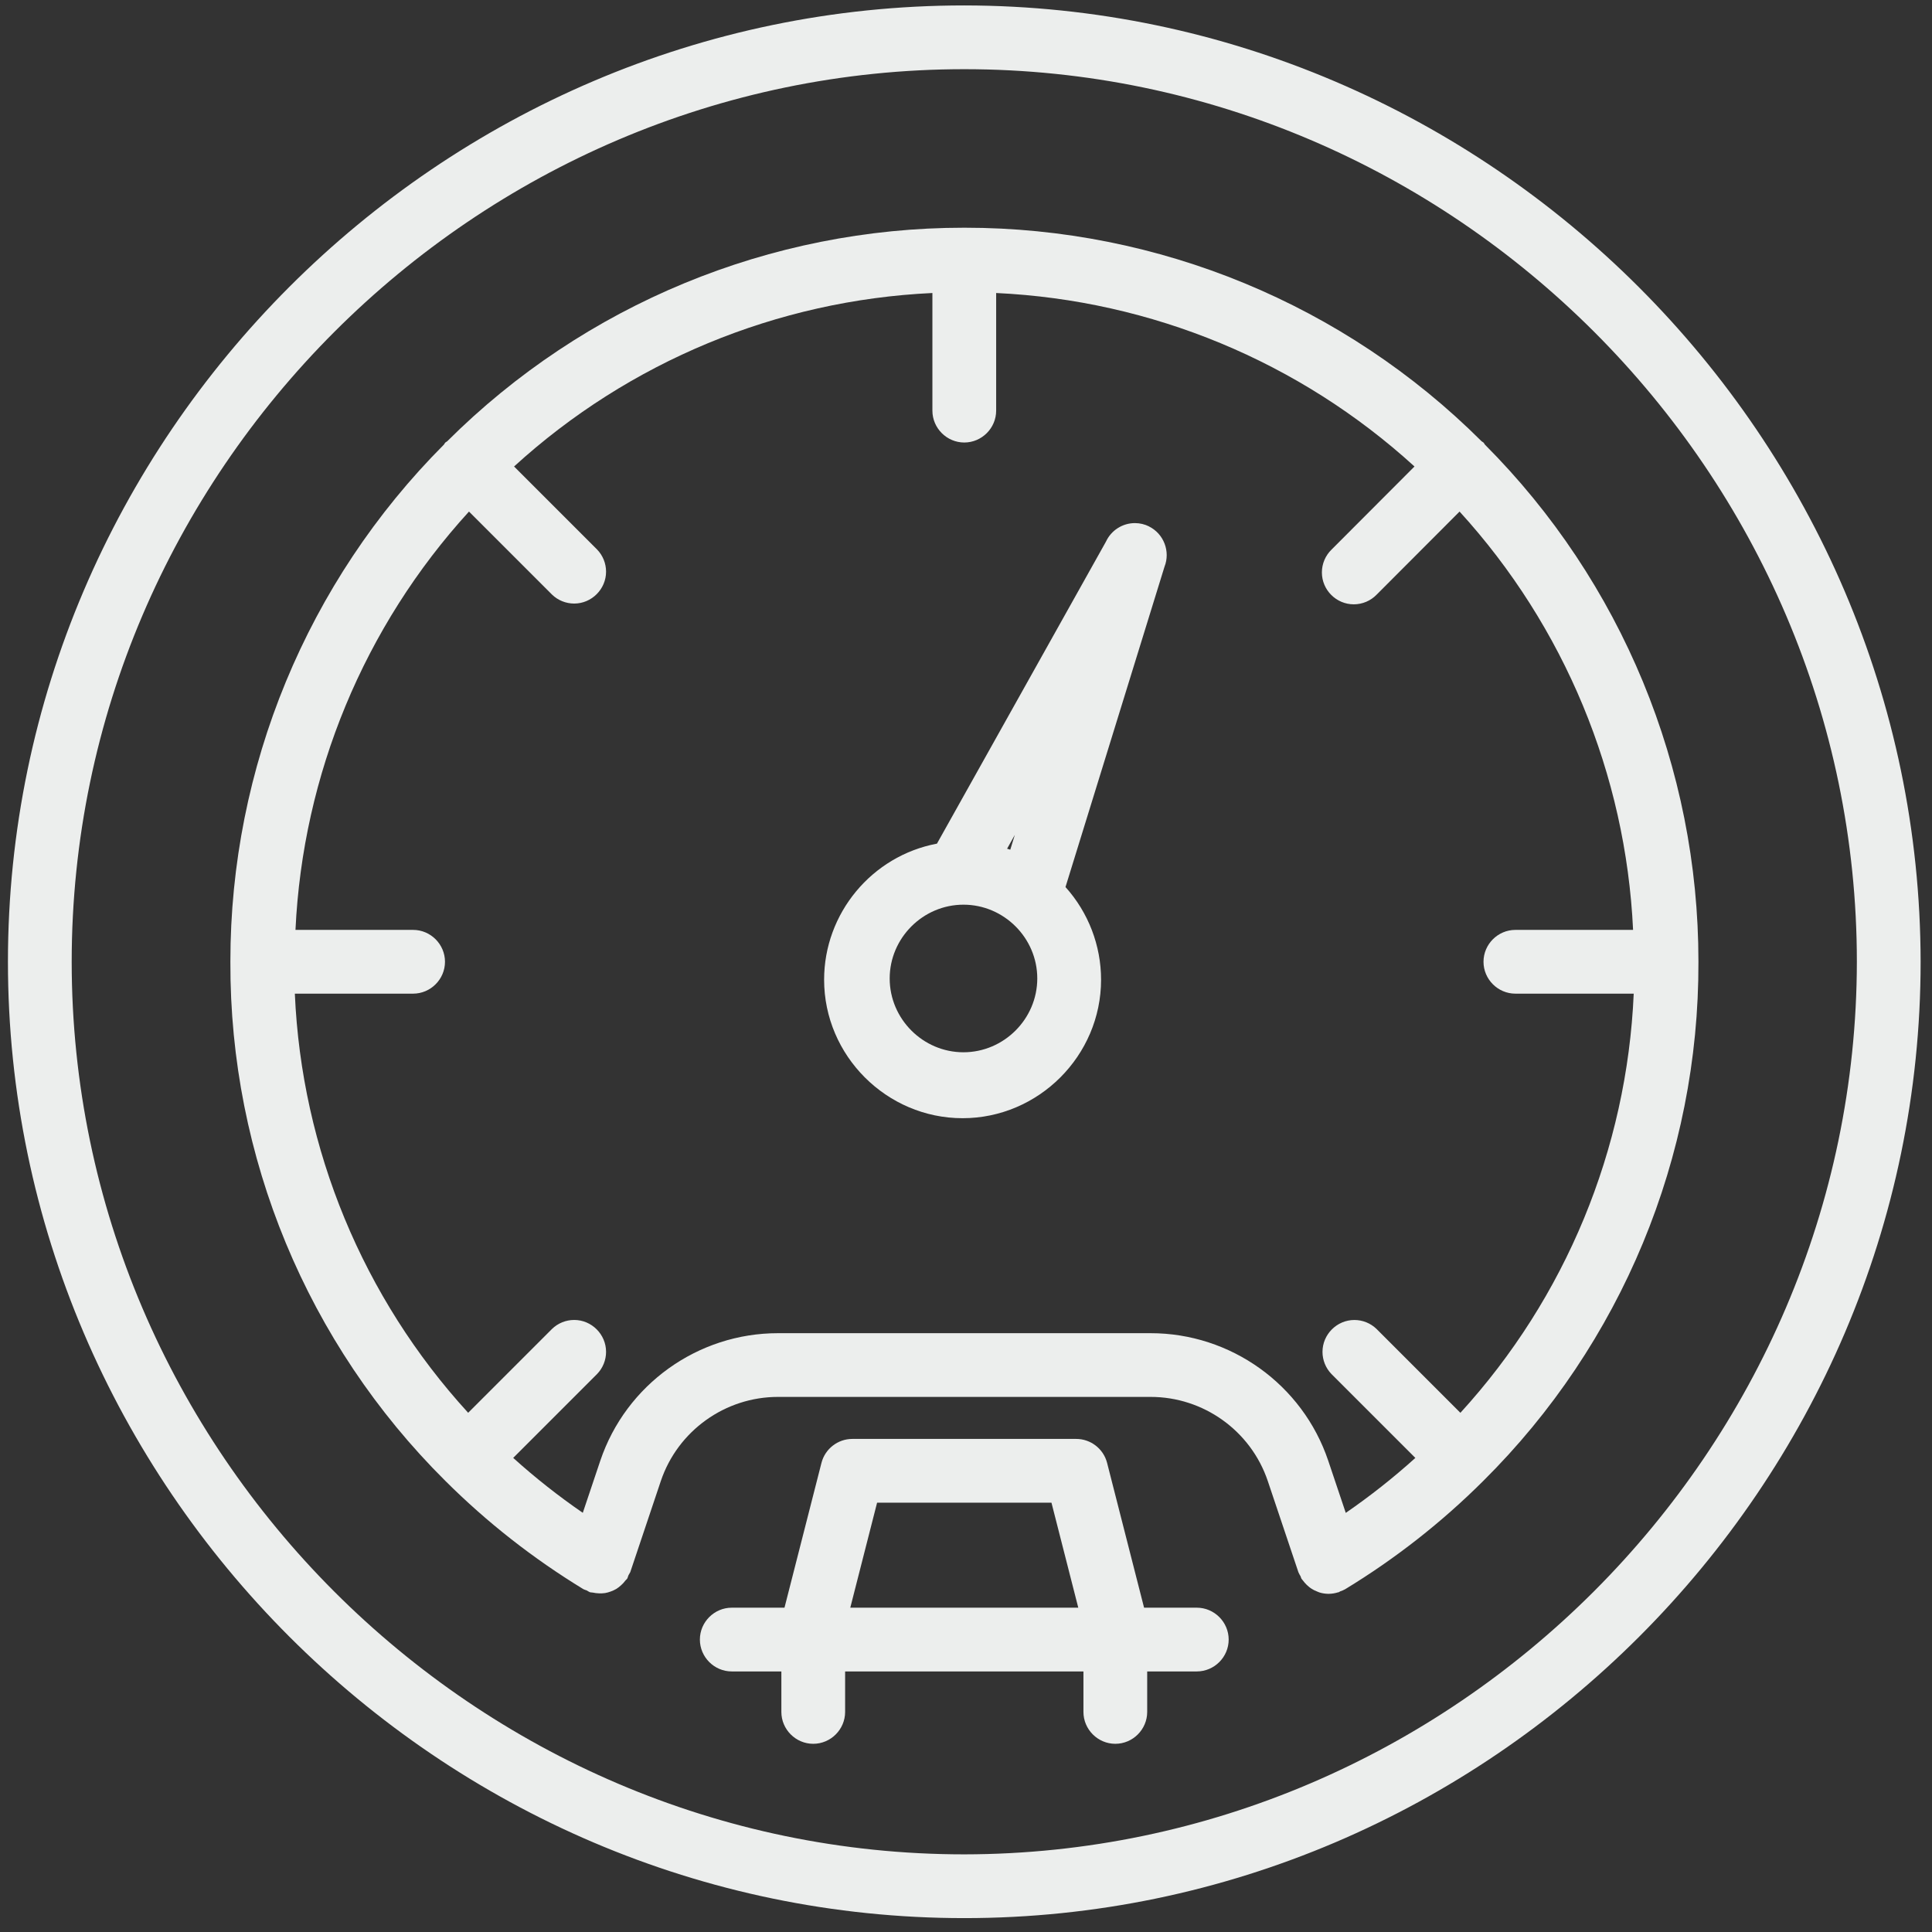
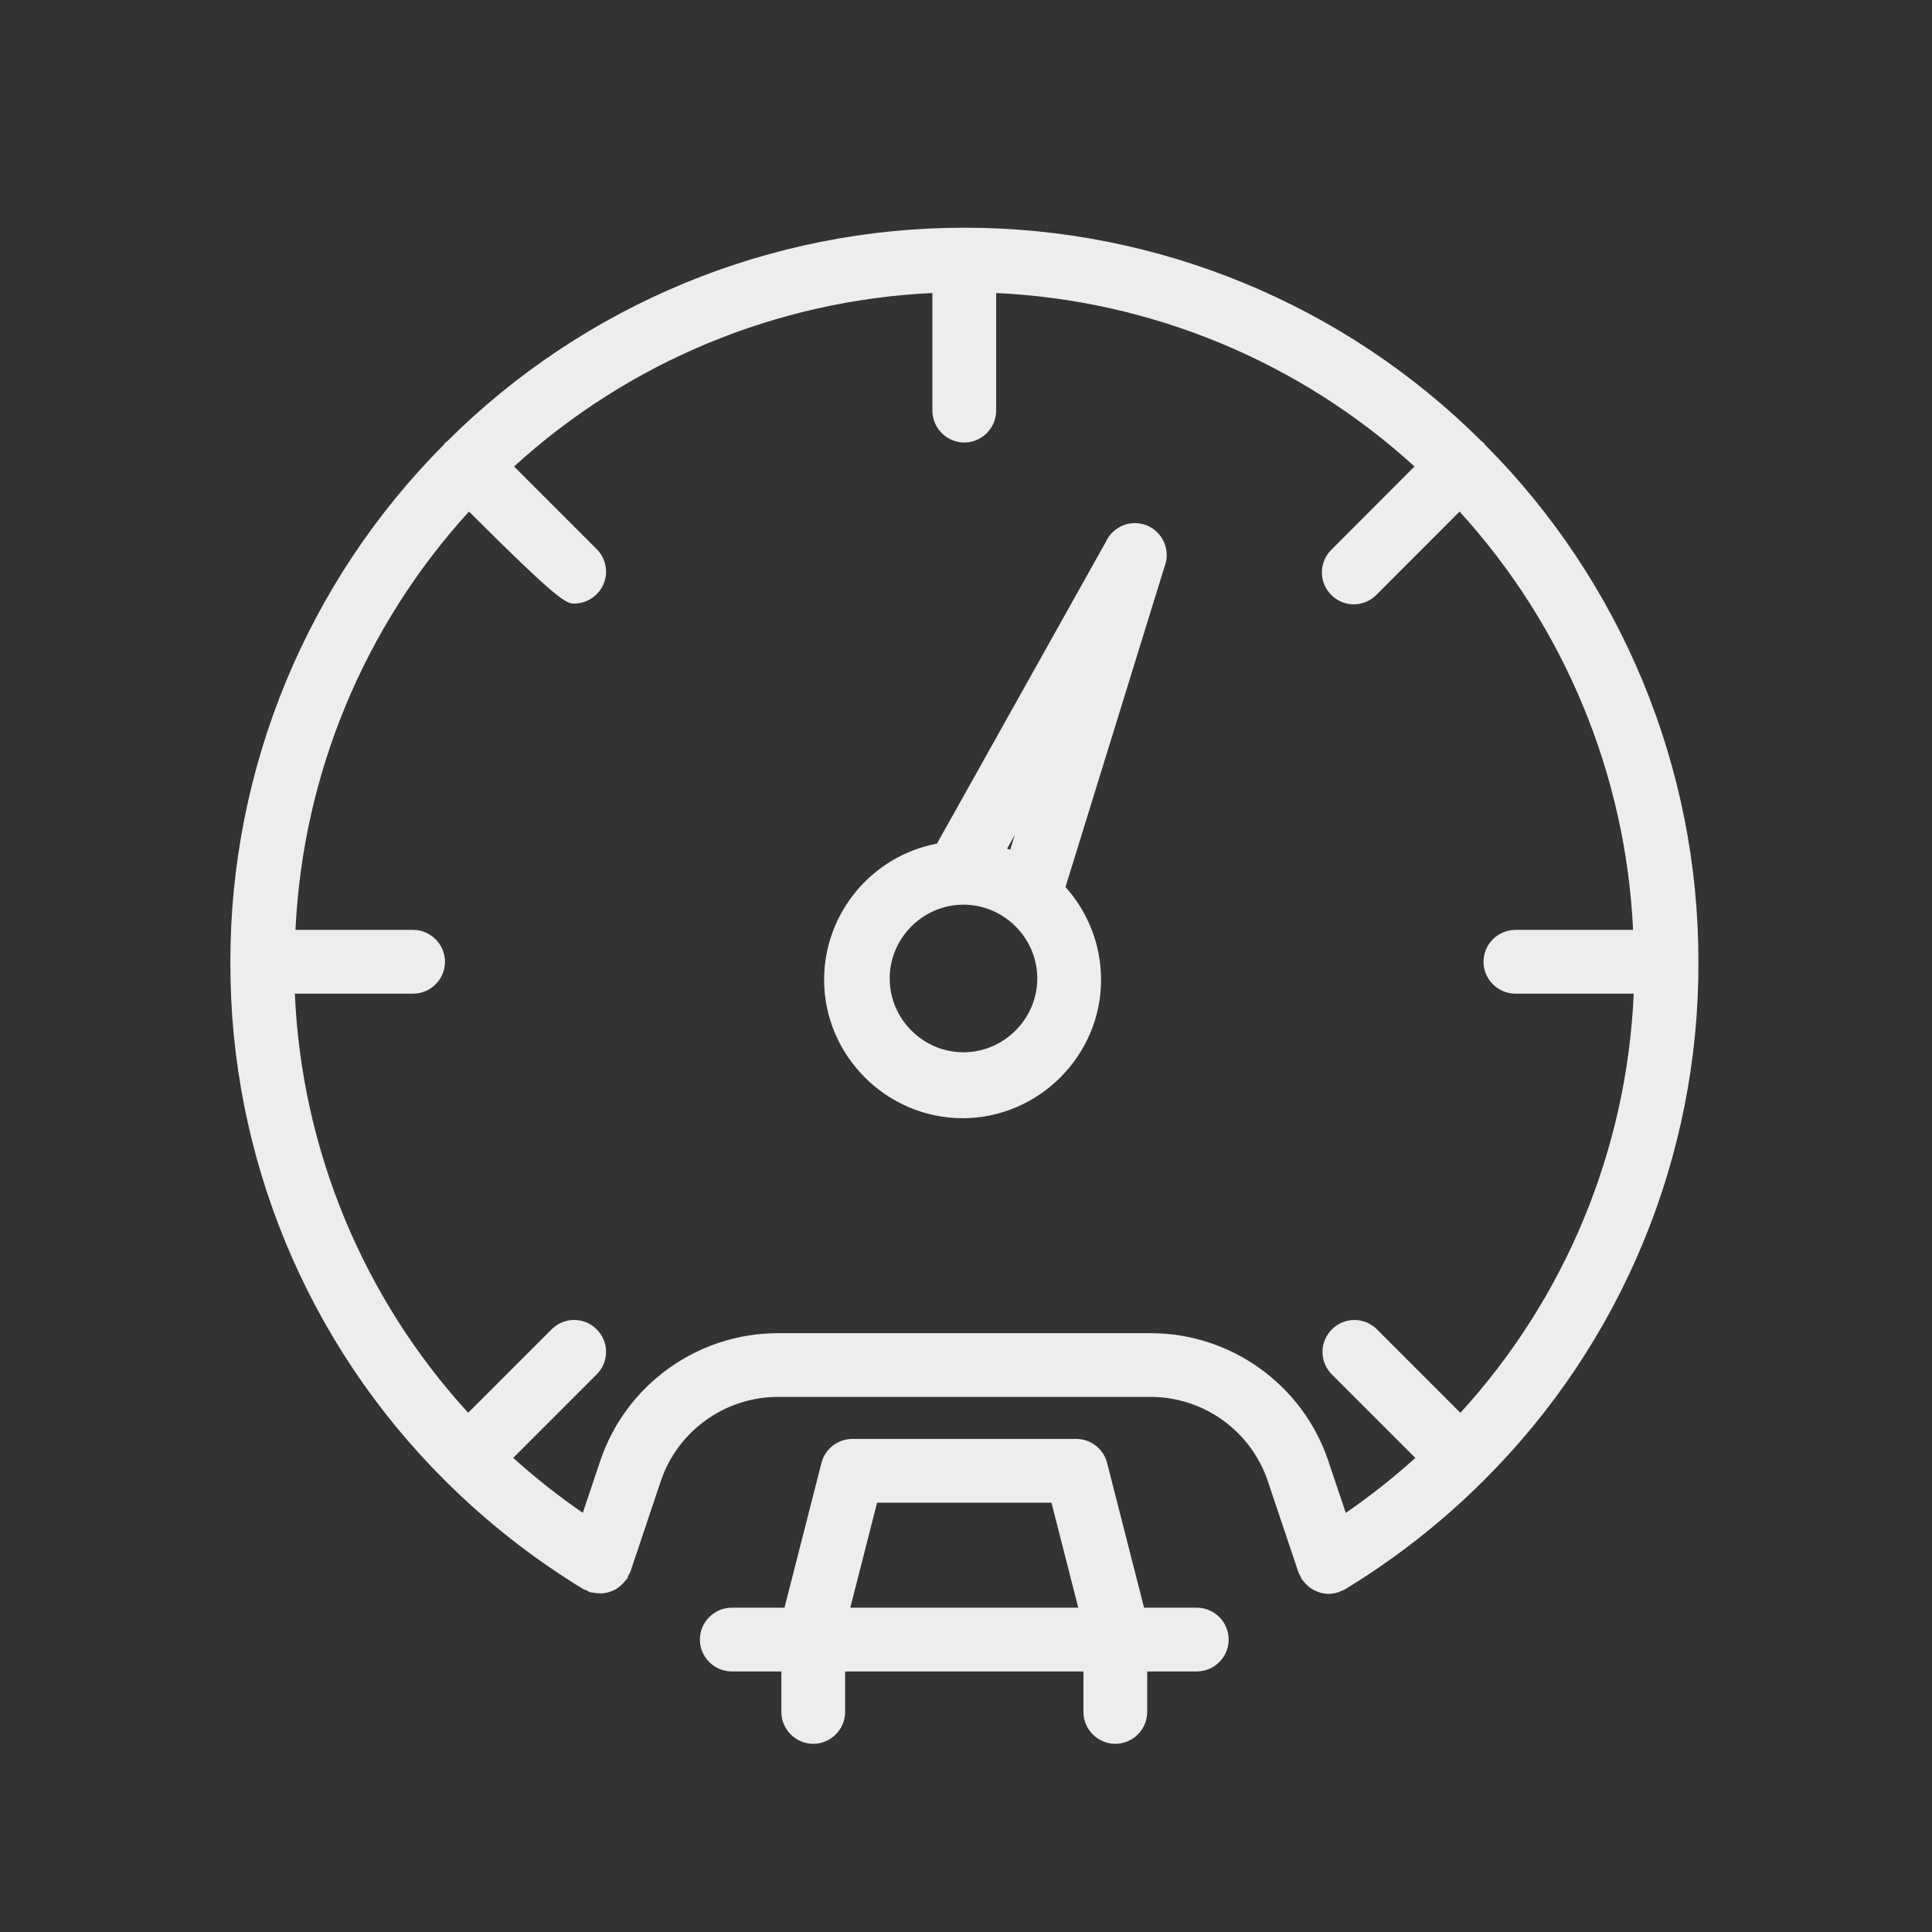
<svg xmlns="http://www.w3.org/2000/svg" width="100%" height="100%" viewBox="0 0 64 64" version="1.1" xml:space="preserve" style="fill-rule:evenodd;clip-rule:evenodd;stroke-linejoin:round;stroke-miterlimit:2;">
  <rect x="0" y="0" width="64" height="64" fill="#333333" stroke="none" />
  <g transform="matrix(1.056,0,0,1.056,-1.849,-1.932)">
-     <path d="M32,2C15.542,2 2,15.542 2,32C2,48.458 15.542,62 32,62C48.458,62 62,48.458 62,32C61.981,15.55 48.45,2.019 32,2ZM32,60C16.64,60 4,47.36 4,32C4,16.64 16.64,4 32,4C47.36,4 60,16.64 60,32C59.982,47.354 47.354,59.982 32,60Z" style="fill:rgb(236,238,237);fill-rule:nonzero;" />
-   </g>
+     </g>
  <g transform="matrix(1.056,0,0,1.056,-1.849,-1.932)">
-     <path d="M55.03,31.989C55.032,25.913 52.621,20.077 48.33,15.775C48.314,15.756 48.308,15.732 48.29,15.714C48.272,15.696 48.248,15.69 48.229,15.673C43.927,11.383 38.093,8.972 32.018,8.973L31.99,8.973C25.915,8.972 20.081,11.383 15.779,15.673C15.76,15.69 15.736,15.696 15.718,15.714C15.7,15.732 15.694,15.756 15.678,15.775C11.387,20.078 8.976,25.913 8.978,31.989L8.978,32.011C8.958,38.116 11.388,43.981 15.72,48.283C17.025,49.584 18.481,50.725 20.055,51.683C20.088,51.697 20.121,51.71 20.155,51.72C20.187,51.741 20.221,51.759 20.255,51.776C20.285,51.786 20.316,51.781 20.346,51.788C20.41,51.802 20.475,51.81 20.54,51.812C20.604,51.815 20.668,51.812 20.732,51.803C20.793,51.792 20.852,51.776 20.91,51.754C20.971,51.733 21.029,51.705 21.085,51.673C21.137,51.64 21.186,51.603 21.231,51.561C21.282,51.516 21.329,51.466 21.369,51.411C21.387,51.387 21.412,51.373 21.428,51.347C21.444,51.321 21.449,51.278 21.465,51.247C21.486,51.215 21.505,51.181 21.522,51.147L22.481,48.288C23.012,46.714 24.499,45.648 26.16,45.65L37.84,45.65C39.503,45.647 40.99,46.713 41.521,48.289L42.481,51.148C42.5,51.193 42.523,51.236 42.549,51.277C42.561,51.301 42.561,51.326 42.575,51.349C42.589,51.372 42.599,51.376 42.609,51.392C42.619,51.408 42.655,51.451 42.68,51.48C42.719,51.525 42.762,51.567 42.809,51.605C42.836,51.628 42.865,51.649 42.895,51.668C42.948,51.702 43.004,51.73 43.063,51.752C43.093,51.764 43.121,51.778 43.152,51.787C43.236,51.812 43.322,51.825 43.409,51.827C43.416,51.827 43.423,51.827 43.43,51.827L43.442,51.827C43.537,51.825 43.631,51.81 43.722,51.781C43.731,51.781 43.74,51.781 43.748,51.776C43.756,51.771 43.778,51.756 43.795,51.749C43.848,51.732 43.899,51.71 43.948,51.683C45.523,50.725 46.978,49.584 48.283,48.283C52.617,43.982 55.048,38.117 55.03,32.011L55.03,31.989ZM47.563,46.149L44.932,43.518C44.746,43.338 44.496,43.237 44.237,43.237C43.689,43.237 43.237,43.689 43.237,44.237C43.237,44.496 43.338,44.746 43.518,44.932L46.15,47.564C45.461,48.186 44.731,48.762 43.967,49.288L43.417,47.651C42.613,45.264 40.359,43.648 37.84,43.651L26.16,43.651C23.641,43.648 21.387,45.264 20.582,47.651L20.033,49.286C19.268,48.76 18.539,48.185 17.85,47.563L20.482,44.931C20.662,44.745 20.763,44.495 20.763,44.236C20.763,43.688 20.311,43.236 19.763,43.236C19.504,43.236 19.254,43.337 19.068,43.517L16.437,46.148C13.138,42.54 11.212,37.884 11,33L14.71,33C15.259,33 15.71,32.549 15.71,32C15.71,31.451 15.259,31 14.71,31L11.02,31C11.248,26.126 13.174,21.482 16.463,17.877L19.068,20.482C19.254,20.662 19.504,20.763 19.763,20.763C20.311,20.763 20.763,20.311 20.763,19.763C20.763,19.504 20.662,19.254 20.482,19.068L17.877,16.463C21.482,13.174 26.126,11.249 31,11.021L31,14.711C31,15.26 31.451,15.711 32,15.711C32.549,15.711 33,15.26 33,14.711L33,11.021C37.874,11.249 42.518,13.174 46.123,16.463L43.523,19.068C43.328,19.256 43.218,19.516 43.218,19.787C43.218,20.336 43.669,20.787 44.218,20.787C44.489,20.787 44.749,20.677 44.937,20.482L47.537,17.877C50.826,21.482 52.752,26.126 52.98,31L49.288,31C48.739,31 48.288,31.451 48.288,32C48.288,32.549 48.739,33 49.288,33L53,33C52.788,37.884 50.862,42.541 47.563,46.149Z" style="fill:rgb(236,238,237);fill-rule:nonzero;" />
+     <path d="M55.03,31.989C55.032,25.913 52.621,20.077 48.33,15.775C48.314,15.756 48.308,15.732 48.29,15.714C48.272,15.696 48.248,15.69 48.229,15.673C43.927,11.383 38.093,8.972 32.018,8.973L31.99,8.973C25.915,8.972 20.081,11.383 15.779,15.673C15.76,15.69 15.736,15.696 15.718,15.714C15.7,15.732 15.694,15.756 15.678,15.775C11.387,20.078 8.976,25.913 8.978,31.989L8.978,32.011C8.958,38.116 11.388,43.981 15.72,48.283C17.025,49.584 18.481,50.725 20.055,51.683C20.088,51.697 20.121,51.71 20.155,51.72C20.187,51.741 20.221,51.759 20.255,51.776C20.285,51.786 20.316,51.781 20.346,51.788C20.41,51.802 20.475,51.81 20.54,51.812C20.604,51.815 20.668,51.812 20.732,51.803C20.793,51.792 20.852,51.776 20.91,51.754C20.971,51.733 21.029,51.705 21.085,51.673C21.137,51.64 21.186,51.603 21.231,51.561C21.282,51.516 21.329,51.466 21.369,51.411C21.387,51.387 21.412,51.373 21.428,51.347C21.444,51.321 21.449,51.278 21.465,51.247C21.486,51.215 21.505,51.181 21.522,51.147L22.481,48.288C23.012,46.714 24.499,45.648 26.16,45.65L37.84,45.65C39.503,45.647 40.99,46.713 41.521,48.289L42.481,51.148C42.5,51.193 42.523,51.236 42.549,51.277C42.561,51.301 42.561,51.326 42.575,51.349C42.589,51.372 42.599,51.376 42.609,51.392C42.619,51.408 42.655,51.451 42.68,51.48C42.719,51.525 42.762,51.567 42.809,51.605C42.836,51.628 42.865,51.649 42.895,51.668C42.948,51.702 43.004,51.73 43.063,51.752C43.093,51.764 43.121,51.778 43.152,51.787C43.236,51.812 43.322,51.825 43.409,51.827C43.416,51.827 43.423,51.827 43.43,51.827L43.442,51.827C43.537,51.825 43.631,51.81 43.722,51.781C43.731,51.781 43.74,51.781 43.748,51.776C43.756,51.771 43.778,51.756 43.795,51.749C43.848,51.732 43.899,51.71 43.948,51.683C45.523,50.725 46.978,49.584 48.283,48.283C52.617,43.982 55.048,38.117 55.03,32.011L55.03,31.989ZM47.563,46.149L44.932,43.518C44.746,43.338 44.496,43.237 44.237,43.237C43.689,43.237 43.237,43.689 43.237,44.237C43.237,44.496 43.338,44.746 43.518,44.932L46.15,47.564C45.461,48.186 44.731,48.762 43.967,49.288L43.417,47.651C42.613,45.264 40.359,43.648 37.84,43.651L26.16,43.651C23.641,43.648 21.387,45.264 20.582,47.651L20.033,49.286C19.268,48.76 18.539,48.185 17.85,47.563L20.482,44.931C20.662,44.745 20.763,44.495 20.763,44.236C20.763,43.688 20.311,43.236 19.763,43.236C19.504,43.236 19.254,43.337 19.068,43.517L16.437,46.148C13.138,42.54 11.212,37.884 11,33L14.71,33C15.259,33 15.71,32.549 15.71,32C15.71,31.451 15.259,31 14.71,31L11.02,31C11.248,26.126 13.174,21.482 16.463,17.877C19.254,20.662 19.504,20.763 19.763,20.763C20.311,20.763 20.763,20.311 20.763,19.763C20.763,19.504 20.662,19.254 20.482,19.068L17.877,16.463C21.482,13.174 26.126,11.249 31,11.021L31,14.711C31,15.26 31.451,15.711 32,15.711C32.549,15.711 33,15.26 33,14.711L33,11.021C37.874,11.249 42.518,13.174 46.123,16.463L43.523,19.068C43.328,19.256 43.218,19.516 43.218,19.787C43.218,20.336 43.669,20.787 44.218,20.787C44.489,20.787 44.749,20.677 44.937,20.482L47.537,17.877C50.826,21.482 52.752,26.126 52.98,31L49.288,31C48.739,31 48.288,31.451 48.288,32C48.288,32.549 48.739,33 49.288,33L53,33C52.788,37.884 50.862,42.541 47.563,46.149Z" style="fill:rgb(236,238,237);fill-rule:nonzero;" />
  </g>
  <g transform="matrix(1.056,0,0,1.056,-1.849,-1.932)">
    <path d="M37.8,18.345C37.661,18.275 37.508,18.239 37.352,18.239C36.962,18.239 36.606,18.468 36.443,18.823L31.143,28.294C29.098,28.679 27.603,30.482 27.603,32.563C27.603,34.946 29.564,36.907 31.947,36.907C34.33,36.907 36.291,34.946 36.291,32.563C36.291,31.49 35.893,30.454 35.175,29.656L38.28,19.61C38.471,19.129 38.259,18.575 37.796,18.345L37.8,18.345ZM33.443,28.484C33.411,28.472 33.377,28.464 33.343,28.453L33.586,28.019L33.443,28.484ZM31.976,34.839C31.976,34.839 31.975,34.839 31.975,34.839C30.705,34.839 29.66,33.794 29.66,32.524C29.66,31.254 30.705,30.209 31.975,30.209C33.245,30.209 34.29,31.254 34.29,32.524C34.289,33.793 33.245,34.837 31.976,34.839ZM39.294,52.262L37.64,52.262L36.48,47.72C36.367,47.279 35.967,46.968 35.512,46.968L28.488,46.968C28.033,46.968 27.633,47.279 27.52,47.72L26.36,52.262L24.706,52.262C24.157,52.262 23.706,52.713 23.706,53.262C23.706,53.811 24.157,54.262 24.706,54.262L26.262,54.262L26.262,55.532C26.262,56.081 26.713,56.532 27.262,56.532C27.811,56.532 28.262,56.081 28.262,55.532L28.262,54.262L35.738,54.262L35.738,55.532C35.738,56.081 36.189,56.532 36.738,56.532C37.287,56.532 37.738,56.081 37.738,55.532L37.738,54.262L39.294,54.262C39.843,54.262 40.294,53.811 40.294,53.262C40.294,52.713 39.843,52.262 39.294,52.262ZM28.424,52.262L29.265,48.968L34.735,48.968L35.576,52.262L28.424,52.262Z" style="fill:rgb(236,238,237);fill-rule:nonzero;" />
  </g>
</svg>